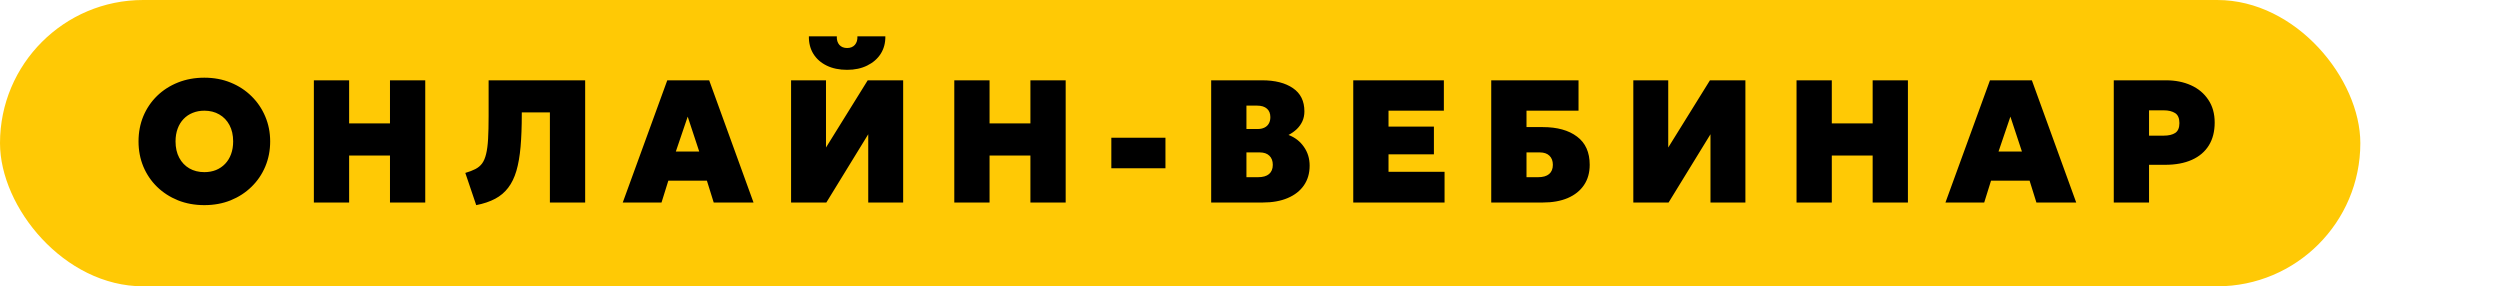
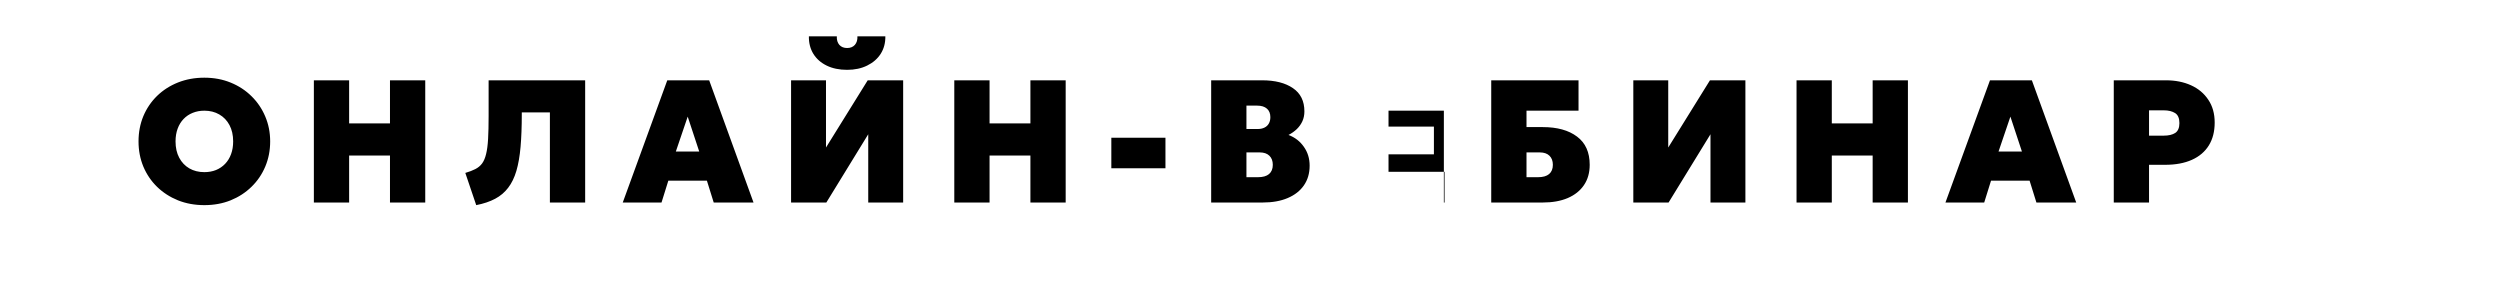
<svg xmlns="http://www.w3.org/2000/svg" width="358" height="41" viewBox="0 0 358 41" fill="none">
-   <rect width="338" height="41" rx="20.5" fill="#FFC905" />
-   <path d="M29.262 29.375C27.896 29.375 26.637 29.146 25.488 28.688C24.337 28.221 23.337 27.575 22.488 26.75C21.646 25.925 20.992 24.958 20.525 23.85C20.067 22.742 19.837 21.542 19.837 20.25C19.837 18.95 20.067 17.746 20.525 16.637C20.992 15.529 21.646 14.562 22.488 13.738C23.337 12.912 24.337 12.271 25.488 11.812C26.637 11.354 27.896 11.125 29.262 11.125C30.629 11.125 31.883 11.358 33.025 11.825C34.175 12.292 35.171 12.942 36.013 13.775C36.862 14.608 37.521 15.579 37.987 16.688C38.454 17.788 38.688 18.975 38.688 20.25C38.688 21.542 38.454 22.742 37.987 23.85C37.521 24.958 36.862 25.925 36.013 26.75C35.171 27.575 34.175 28.221 33.025 28.688C31.883 29.146 30.629 29.375 29.262 29.375ZM29.262 24.65C29.871 24.65 30.425 24.55 30.925 24.35C31.433 24.142 31.871 23.846 32.237 23.462C32.604 23.079 32.888 22.617 33.087 22.075C33.288 21.533 33.388 20.925 33.388 20.25C33.388 19.35 33.212 18.571 32.862 17.913C32.513 17.254 32.025 16.746 31.4 16.387C30.783 16.029 30.071 15.85 29.262 15.85C28.654 15.85 28.096 15.954 27.587 16.163C27.087 16.363 26.654 16.654 26.288 17.038C25.921 17.421 25.637 17.883 25.438 18.425C25.238 18.967 25.137 19.575 25.137 20.25C25.137 21.15 25.312 21.929 25.663 22.587C26.012 23.246 26.496 23.754 27.113 24.113C27.738 24.471 28.454 24.65 29.262 24.65ZM44.945 29V11.5H49.995V17.675H55.845V11.5H60.895V29H55.845V22.275H49.995V29H44.945ZM68.195 29.375L66.633 24.762C67.199 24.596 67.678 24.413 68.07 24.212C68.462 24.012 68.783 23.746 69.033 23.413C69.283 23.071 69.474 22.621 69.608 22.062C69.749 21.496 69.845 20.771 69.895 19.887C69.945 19.004 69.97 17.908 69.97 16.6V11.5H83.795V29H78.745V16.1H74.72V16.35C74.72 18.125 74.662 19.683 74.545 21.025C74.428 22.358 74.228 23.508 73.945 24.475C73.662 25.433 73.27 26.238 72.77 26.887C72.278 27.538 71.658 28.062 70.908 28.462C70.158 28.863 69.254 29.167 68.195 29.375ZM89.179 29L95.554 11.5H101.554L107.904 29H102.204L101.229 25.875H95.704L94.729 29H89.179ZM96.779 21.7H100.129L98.479 16.7L96.779 21.7ZM113.282 29V11.5H118.282V21.125L124.257 11.5H129.332V29H124.332V19.225L118.332 29H113.282ZM121.307 10C120.19 10 119.219 9.8 118.394 9.4C117.569 9 116.932 8.442 116.482 7.725C116.032 7 115.815 6.158 115.832 5.2H119.832C119.807 5.708 119.927 6.117 120.194 6.425C120.461 6.725 120.832 6.875 121.307 6.875C121.782 6.875 122.152 6.725 122.419 6.425C122.686 6.117 122.807 5.708 122.782 5.2H126.782C126.798 6.142 126.577 6.975 126.119 7.7C125.661 8.417 125.015 8.979 124.182 9.387C123.357 9.796 122.398 10 121.307 10ZM136.655 29V11.5H141.705V17.675H147.555V11.5H152.605V29H147.555V22.275H141.705V29H136.655ZM159.143 24.1V19.725H166.893V24.1H159.143ZM173.44 29V11.5H180.74C182.59 11.5 184.061 11.875 185.152 12.625C186.244 13.367 186.79 14.475 186.79 15.95C186.79 16.467 186.694 16.938 186.502 17.363C186.311 17.779 186.044 18.154 185.702 18.488C185.361 18.812 184.965 19.092 184.515 19.325C185.44 19.675 186.173 20.242 186.715 21.025C187.265 21.8 187.54 22.7 187.54 23.725C187.54 24.817 187.265 25.758 186.715 26.55C186.173 27.333 185.398 27.938 184.39 28.363C183.39 28.788 182.198 29 180.815 29H173.44ZM178.49 25.375H180.14C180.84 25.375 181.369 25.225 181.727 24.925C182.086 24.617 182.265 24.175 182.265 23.6C182.265 23.05 182.102 22.617 181.777 22.3C181.452 21.983 180.99 21.825 180.39 21.825H178.49V25.375ZM178.49 18.475H180.09C180.473 18.475 180.798 18.408 181.065 18.275C181.34 18.142 181.548 17.95 181.69 17.7C181.84 17.442 181.915 17.133 181.915 16.775C181.915 16.25 181.752 15.846 181.427 15.562C181.102 15.271 180.632 15.125 180.015 15.125H178.49V18.475ZM193.786 29V11.5H206.761V15.85H198.836V18.125H205.336V22.1H198.836V24.6H206.861V29H193.786ZM213.545 29V11.5H226.045V15.85H218.595V18.2H220.92C222.995 18.2 224.633 18.654 225.833 19.562C227.041 20.462 227.645 21.808 227.645 23.6C227.645 24.733 227.37 25.704 226.82 26.512C226.279 27.312 225.504 27.929 224.495 28.363C223.495 28.788 222.304 29 220.92 29H213.545ZM218.595 25.375H220.245C220.945 25.375 221.474 25.225 221.833 24.925C222.191 24.617 222.37 24.175 222.37 23.6C222.37 23.05 222.208 22.617 221.883 22.3C221.558 21.983 221.095 21.825 220.495 21.825H218.595V25.375ZM233.891 29V11.5H238.891V21.125L244.866 11.5H249.941V29H244.941V19.225L238.941 29H233.891ZM257.264 29V11.5H262.314V17.675H268.164V11.5H273.214V29H268.164V22.275H262.314V29H257.264ZM278.589 29L284.964 11.5H290.964L297.314 29H291.614L290.639 25.875H285.114L284.139 29H278.589ZM286.189 21.7H289.539L287.889 16.7L286.189 21.7ZM302.692 29V11.5H310.167C311.508 11.5 312.704 11.738 313.754 12.213C314.804 12.688 315.629 13.379 316.229 14.287C316.838 15.188 317.142 16.275 317.142 17.55C317.142 18.833 316.863 19.925 316.304 20.825C315.746 21.725 314.938 22.413 313.879 22.887C312.821 23.363 311.542 23.6 310.042 23.6H307.742V29H302.692ZM307.742 19.425H309.842C310.542 19.425 311.092 19.296 311.492 19.038C311.892 18.771 312.092 18.3 312.092 17.625C312.092 16.925 311.883 16.446 311.467 16.188C311.05 15.929 310.517 15.8 309.867 15.8H307.742V19.425Z" fill="black" />
+   <path d="M29.262 29.375C27.896 29.375 26.637 29.146 25.488 28.688C24.337 28.221 23.337 27.575 22.488 26.75C21.646 25.925 20.992 24.958 20.525 23.85C20.067 22.742 19.837 21.542 19.837 20.25C19.837 18.95 20.067 17.746 20.525 16.637C20.992 15.529 21.646 14.562 22.488 13.738C23.337 12.912 24.337 12.271 25.488 11.812C26.637 11.354 27.896 11.125 29.262 11.125C30.629 11.125 31.883 11.358 33.025 11.825C34.175 12.292 35.171 12.942 36.013 13.775C36.862 14.608 37.521 15.579 37.987 16.688C38.454 17.788 38.688 18.975 38.688 20.25C38.688 21.542 38.454 22.742 37.987 23.85C37.521 24.958 36.862 25.925 36.013 26.75C35.171 27.575 34.175 28.221 33.025 28.688C31.883 29.146 30.629 29.375 29.262 29.375ZM29.262 24.65C29.871 24.65 30.425 24.55 30.925 24.35C31.433 24.142 31.871 23.846 32.237 23.462C32.604 23.079 32.888 22.617 33.087 22.075C33.288 21.533 33.388 20.925 33.388 20.25C33.388 19.35 33.212 18.571 32.862 17.913C32.513 17.254 32.025 16.746 31.4 16.387C30.783 16.029 30.071 15.85 29.262 15.85C28.654 15.85 28.096 15.954 27.587 16.163C27.087 16.363 26.654 16.654 26.288 17.038C25.921 17.421 25.637 17.883 25.438 18.425C25.238 18.967 25.137 19.575 25.137 20.25C25.137 21.15 25.312 21.929 25.663 22.587C26.012 23.246 26.496 23.754 27.113 24.113C27.738 24.471 28.454 24.65 29.262 24.65ZM44.945 29V11.5H49.995V17.675H55.845V11.5H60.895V29H55.845V22.275H49.995V29H44.945ZM68.195 29.375L66.633 24.762C67.199 24.596 67.678 24.413 68.07 24.212C68.462 24.012 68.783 23.746 69.033 23.413C69.283 23.071 69.474 22.621 69.608 22.062C69.749 21.496 69.845 20.771 69.895 19.887C69.945 19.004 69.97 17.908 69.97 16.6V11.5H83.795V29H78.745V16.1H74.72V16.35C74.72 18.125 74.662 19.683 74.545 21.025C74.428 22.358 74.228 23.508 73.945 24.475C73.662 25.433 73.27 26.238 72.77 26.887C72.278 27.538 71.658 28.062 70.908 28.462C70.158 28.863 69.254 29.167 68.195 29.375ZM89.179 29L95.554 11.5H101.554L107.904 29H102.204L101.229 25.875H95.704L94.729 29H89.179ZM96.779 21.7H100.129L98.479 16.7L96.779 21.7ZM113.282 29V11.5H118.282V21.125L124.257 11.5H129.332V29H124.332V19.225L118.332 29H113.282ZM121.307 10C120.19 10 119.219 9.8 118.394 9.4C117.569 9 116.932 8.442 116.482 7.725C116.032 7 115.815 6.158 115.832 5.2H119.832C119.807 5.708 119.927 6.117 120.194 6.425C120.461 6.725 120.832 6.875 121.307 6.875C121.782 6.875 122.152 6.725 122.419 6.425C122.686 6.117 122.807 5.708 122.782 5.2H126.782C126.798 6.142 126.577 6.975 126.119 7.7C125.661 8.417 125.015 8.979 124.182 9.387C123.357 9.796 122.398 10 121.307 10ZM136.655 29V11.5H141.705V17.675H147.555V11.5H152.605V29H147.555V22.275H141.705V29H136.655ZM159.143 24.1V19.725H166.893V24.1H159.143ZM173.44 29V11.5H180.74C182.59 11.5 184.061 11.875 185.152 12.625C186.244 13.367 186.79 14.475 186.79 15.95C186.79 16.467 186.694 16.938 186.502 17.363C186.311 17.779 186.044 18.154 185.702 18.488C185.361 18.812 184.965 19.092 184.515 19.325C185.44 19.675 186.173 20.242 186.715 21.025C187.265 21.8 187.54 22.7 187.54 23.725C187.54 24.817 187.265 25.758 186.715 26.55C186.173 27.333 185.398 27.938 184.39 28.363C183.39 28.788 182.198 29 180.815 29H173.44ZM178.49 25.375H180.14C180.84 25.375 181.369 25.225 181.727 24.925C182.086 24.617 182.265 24.175 182.265 23.6C182.265 23.05 182.102 22.617 181.777 22.3C181.452 21.983 180.99 21.825 180.39 21.825H178.49V25.375ZM178.49 18.475H180.09C180.473 18.475 180.798 18.408 181.065 18.275C181.34 18.142 181.548 17.95 181.69 17.7C181.84 17.442 181.915 17.133 181.915 16.775C181.915 16.25 181.752 15.846 181.427 15.562C181.102 15.271 180.632 15.125 180.015 15.125H178.49V18.475ZM193.786 29H206.761V15.85H198.836V18.125H205.336V22.1H198.836V24.6H206.861V29H193.786ZM213.545 29V11.5H226.045V15.85H218.595V18.2H220.92C222.995 18.2 224.633 18.654 225.833 19.562C227.041 20.462 227.645 21.808 227.645 23.6C227.645 24.733 227.37 25.704 226.82 26.512C226.279 27.312 225.504 27.929 224.495 28.363C223.495 28.788 222.304 29 220.92 29H213.545ZM218.595 25.375H220.245C220.945 25.375 221.474 25.225 221.833 24.925C222.191 24.617 222.37 24.175 222.37 23.6C222.37 23.05 222.208 22.617 221.883 22.3C221.558 21.983 221.095 21.825 220.495 21.825H218.595V25.375ZM233.891 29V11.5H238.891V21.125L244.866 11.5H249.941V29H244.941V19.225L238.941 29H233.891ZM257.264 29V11.5H262.314V17.675H268.164V11.5H273.214V29H268.164V22.275H262.314V29H257.264ZM278.589 29L284.964 11.5H290.964L297.314 29H291.614L290.639 25.875H285.114L284.139 29H278.589ZM286.189 21.7H289.539L287.889 16.7L286.189 21.7ZM302.692 29V11.5H310.167C311.508 11.5 312.704 11.738 313.754 12.213C314.804 12.688 315.629 13.379 316.229 14.287C316.838 15.188 317.142 16.275 317.142 17.55C317.142 18.833 316.863 19.925 316.304 20.825C315.746 21.725 314.938 22.413 313.879 22.887C312.821 23.363 311.542 23.6 310.042 23.6H307.742V29H302.692ZM307.742 19.425H309.842C310.542 19.425 311.092 19.296 311.492 19.038C311.892 18.771 312.092 18.3 312.092 17.625C312.092 16.925 311.883 16.446 311.467 16.188C311.05 15.929 310.517 15.8 309.867 15.8H307.742V19.425Z" fill="black" />
</svg>